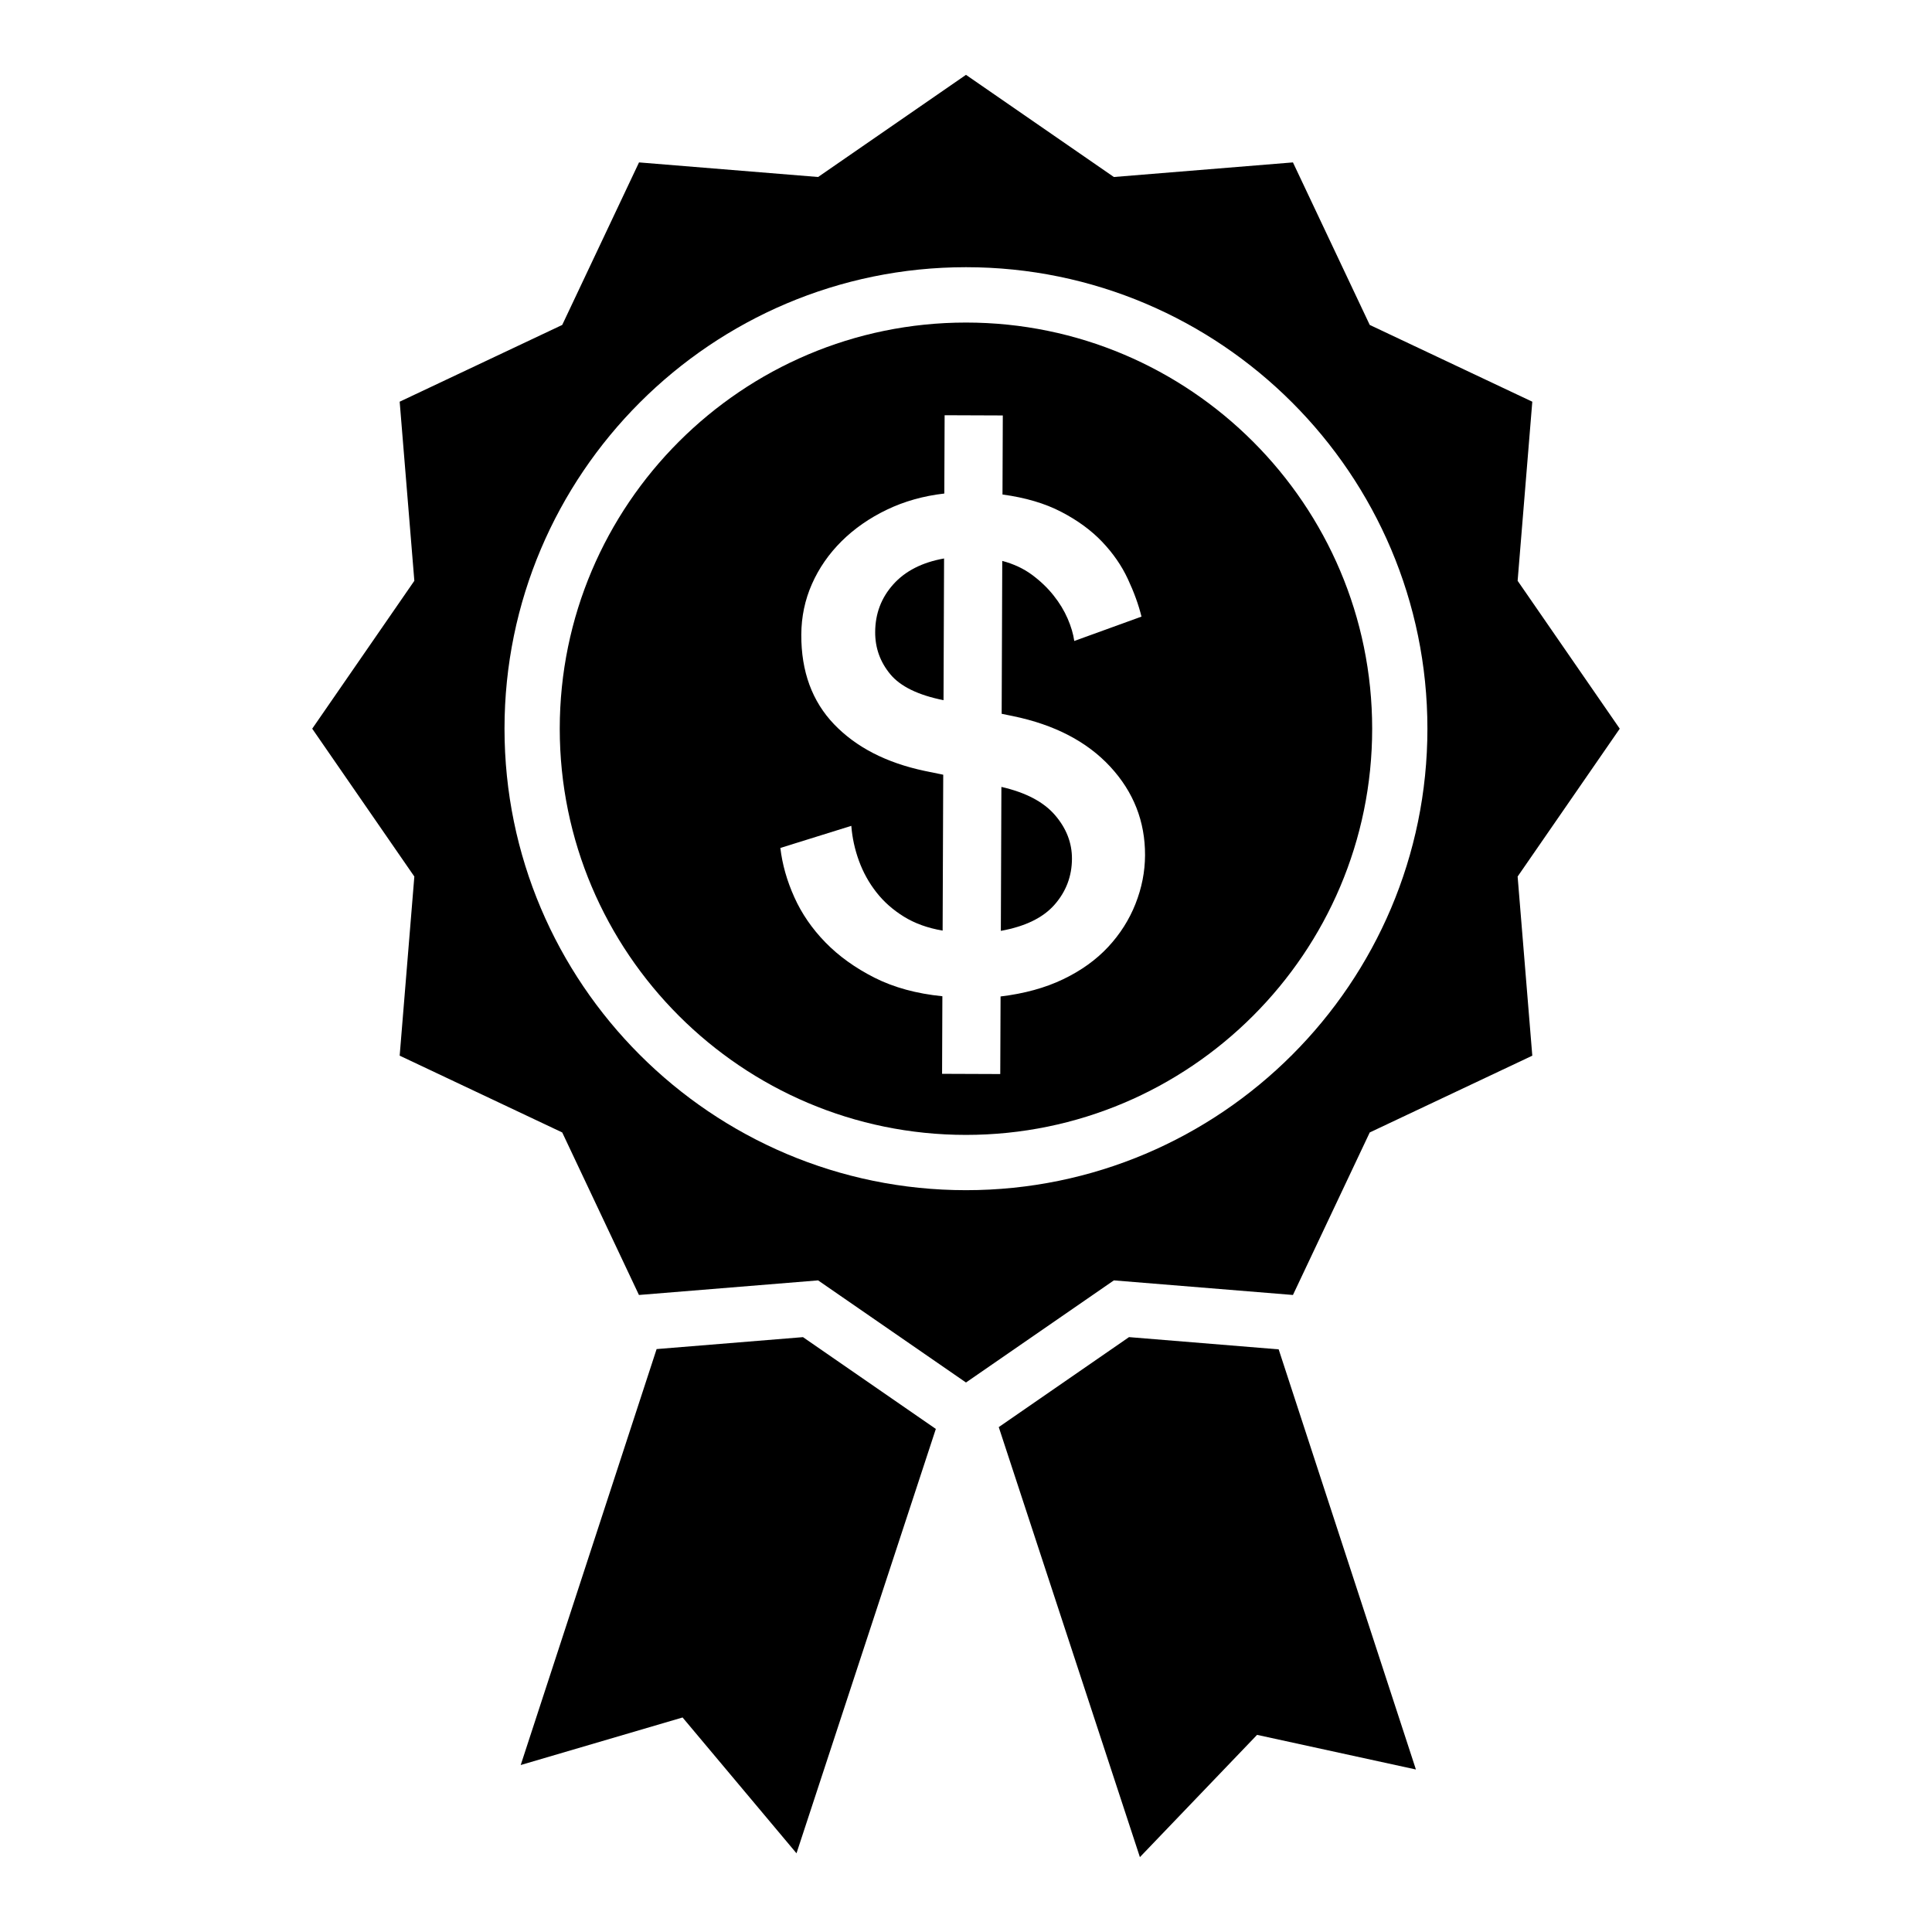
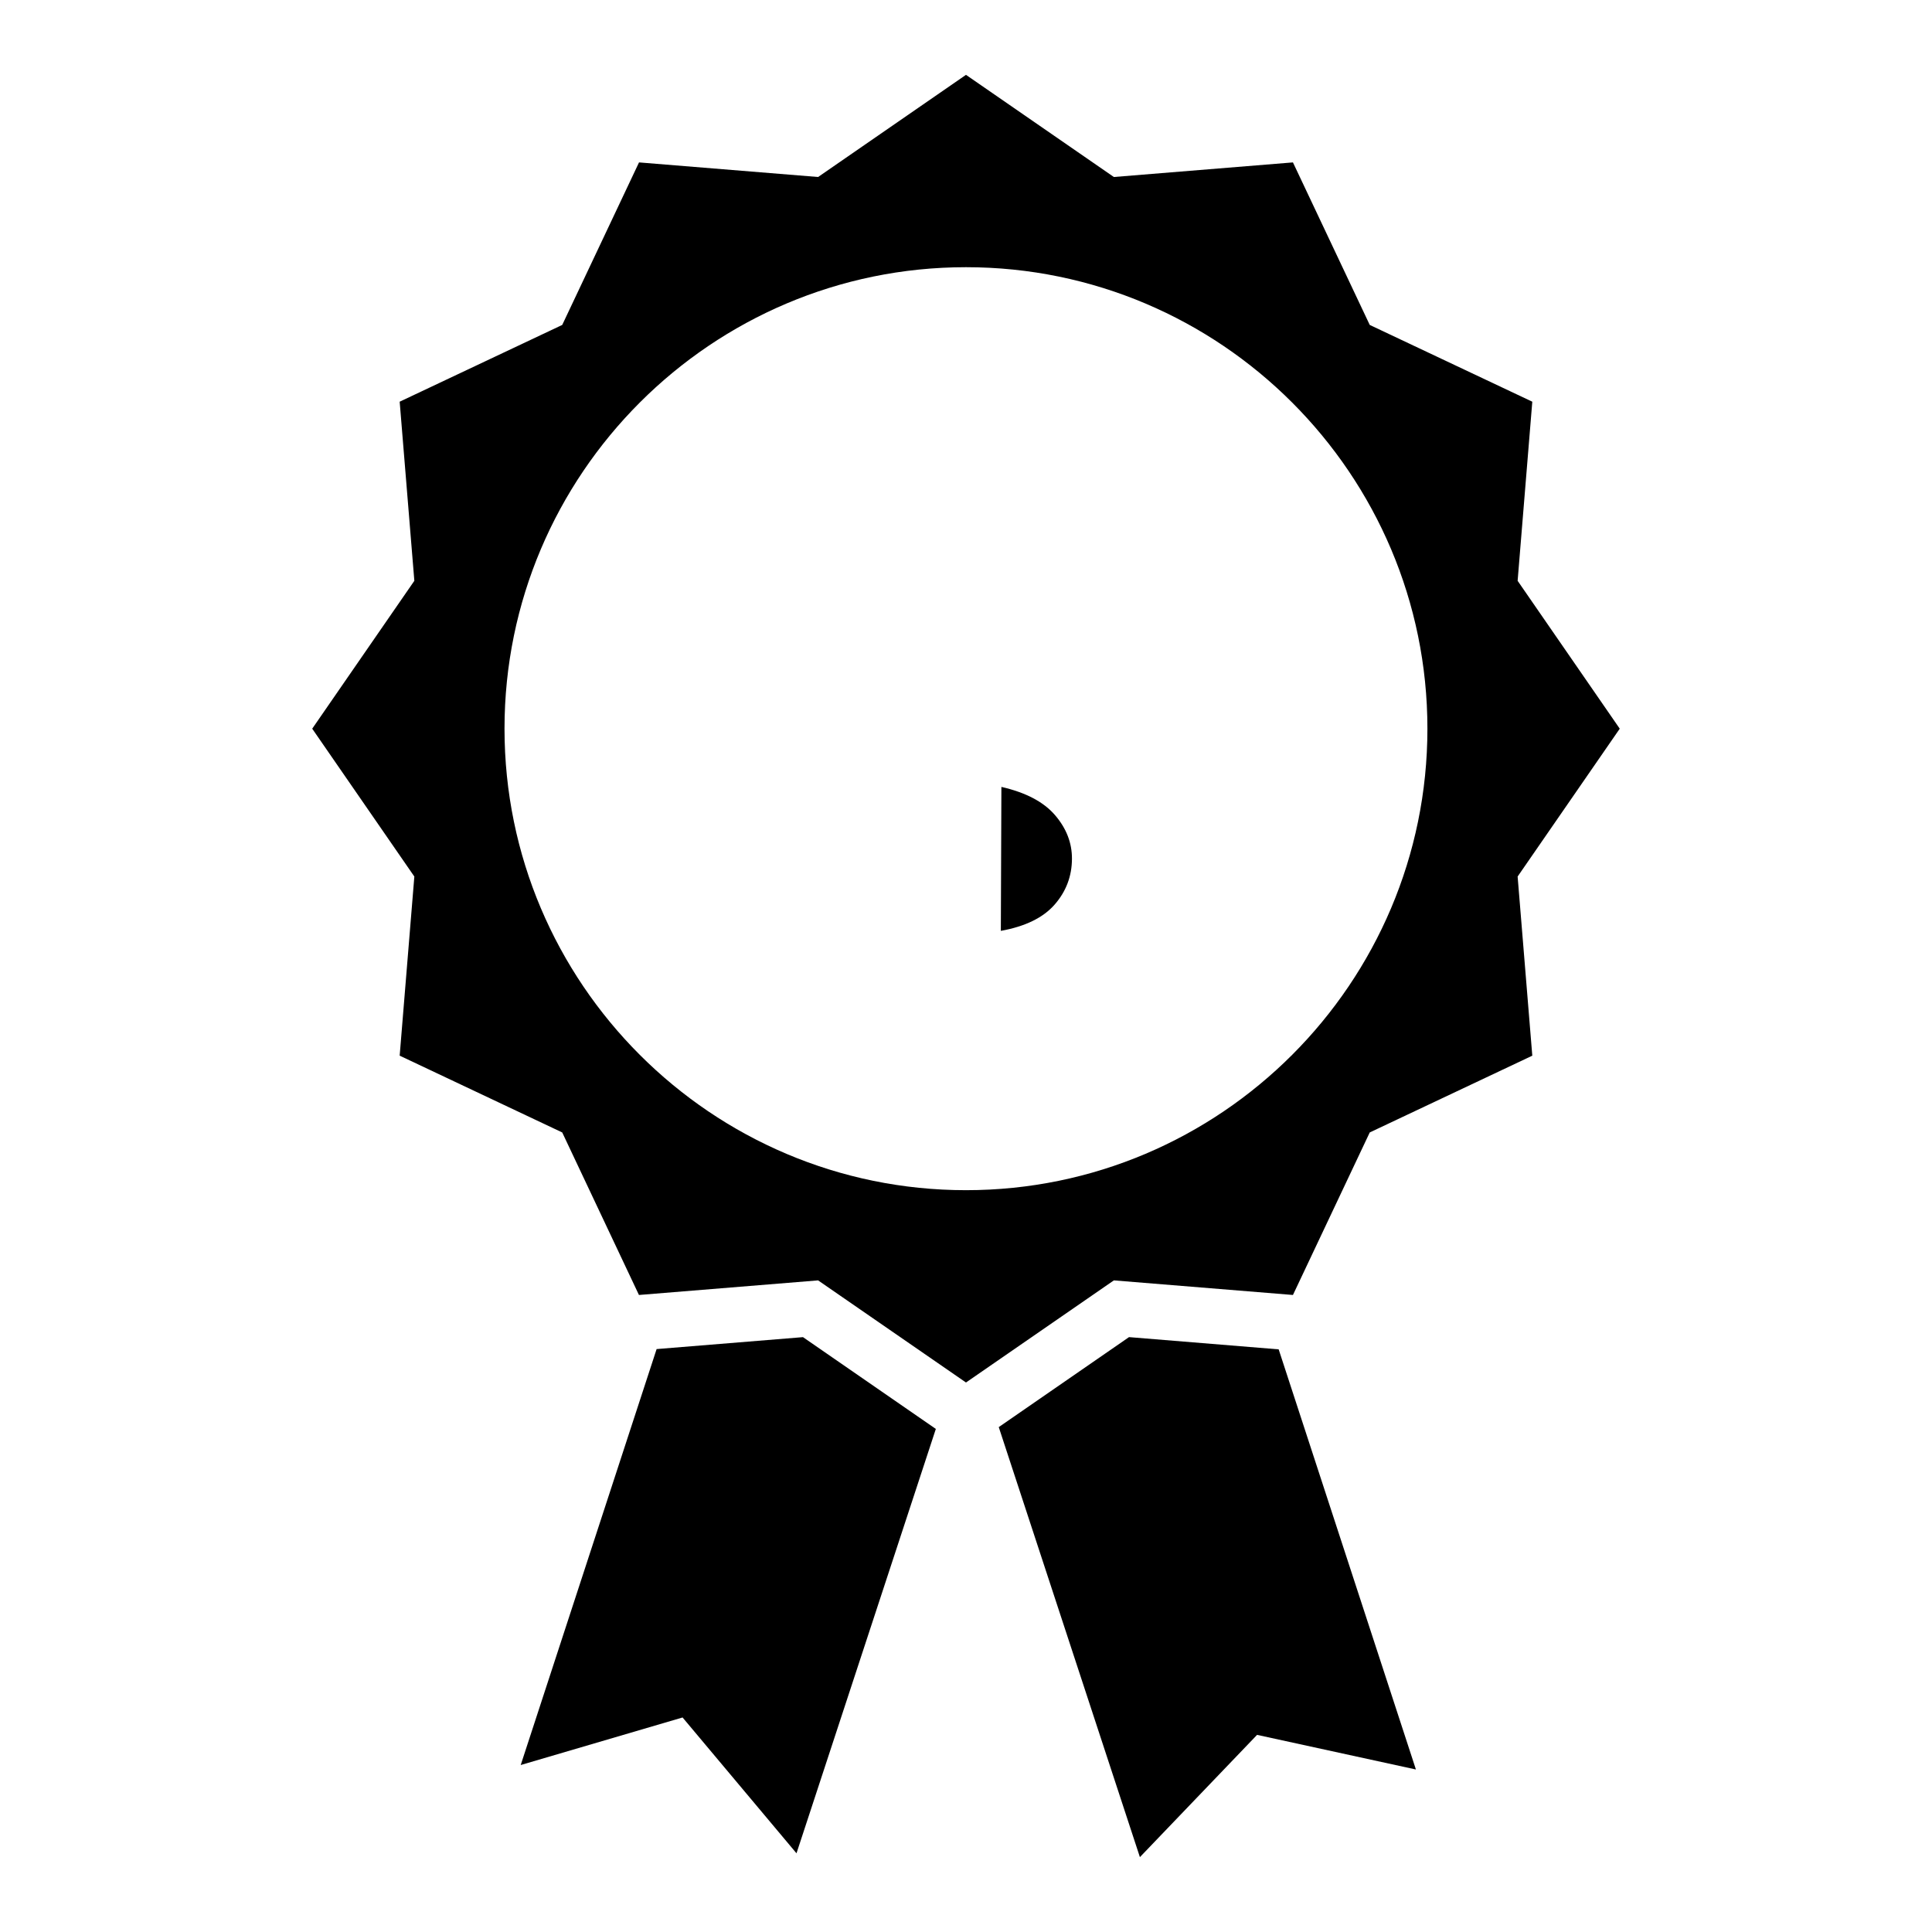
<svg xmlns="http://www.w3.org/2000/svg" fill="#000000" width="800px" height="800px" version="1.1" viewBox="144 144 512 512">
  <g>
    <path d="m409.38 352.54-0.148 38.148c6.457-1.164 11.215-3.481 14.254-6.961 3.047-3.481 4.574-7.531 4.594-12.141 0.016-4.215-1.48-8.074-4.5-11.582-3.016-3.504-7.754-5.992-14.199-7.465z" />
    <path d="m318.01 501.52-36.016 110.23 42.895-12.602 30.191 35.992 36.926-112.46-35.207-24.324z" />
    <path d="m443.2 498.35-34.52 23.848 37.406 113.96 31.051-32.402 42.094 9.176-36.371-111.34z" />
-     <path d="m375.93 311.5c-0.016 4.215 1.32 7.938 4.012 11.184 2.684 3.238 7.391 5.527 14.102 6.871l0.145-37.555c-5.805 1.031-10.297 3.324-13.465 6.867-3.18 3.547-4.773 7.754-4.793 12.633z" />
-     <path d="m400 229.48c-59.359 0-107.66 48.285-107.66 107.64 0 59.352 48.293 107.64 107.66 107.64 59.34 0 107.64-48.285 107.64-107.64-0.004-59.355-48.297-107.64-107.64-107.64zm44.926 154.03c-1.664 4.211-4.078 8.023-7.254 11.438-3.176 3.41-7.144 6.266-11.895 8.547-4.754 2.289-10.289 3.816-16.617 4.578l-0.082 20.559-15.418-0.059 0.078-20.559c-6.852-0.688-12.84-2.32-17.965-4.906-5.133-2.594-9.465-5.711-13.016-9.344-3.543-3.633-6.297-7.637-8.25-11.988-1.965-4.352-3.195-8.711-3.707-13.059l18.805-5.859c0.246 3.164 0.926 6.266 2.031 9.293 1.113 3.039 2.648 5.812 4.617 8.32 1.961 2.512 4.391 4.66 7.281 6.449 2.898 1.789 6.312 3.027 10.27 3.699l0.16-41.312-4.938-1.012c-10.137-2.148-18.129-6.258-23.973-12.34-5.836-6.09-8.742-14.004-8.703-23.758 0.02-4.738 0.961-9.219 2.82-13.426 1.859-4.211 4.481-7.988 7.852-11.34 3.375-3.344 7.371-6.129 11.988-8.348 4.629-2.227 9.703-3.656 15.242-4.293l0.082-20.75 15.418 0.059-0.082 20.953c6.055 0.812 11.258 2.348 15.594 4.609 4.336 2.254 7.953 4.906 10.84 7.945 2.887 3.043 5.148 6.312 6.777 9.812 1.637 3.5 2.848 6.828 3.625 9.992l-17.816 6.457c-0.258-1.844-0.84-3.824-1.754-5.938-0.918-2.113-2.156-4.16-3.734-6.137-1.57-1.984-3.477-3.805-5.707-5.461-2.231-1.648-4.863-2.883-7.887-3.684l-0.156 40.516 2.957 0.605c11.062 2.281 19.672 6.762 25.844 13.441 6.16 6.68 9.23 14.496 9.195 23.453-0.02 4.356-0.859 8.633-2.523 12.844z" />
    <path d="m573.25 337.11-27.062-39.191 3.887-47.465-43.078-20.344-20.352-43.07-47.457 3.867-39.191-27.074-39.191 27.074-47.457-3.867-20.352 43.07-43.078 20.344 3.887 47.465-27.062 39.191 27.062 39.184-3.887 47.465 43.078 20.352 20.332 43.07 47.477-3.867 39.191 27.062 39.191-27.062 47.457 3.867 20.352-43.07 43.078-20.344-3.887-47.477zm-173.25 122.3c-67.441 0-122.3-54.859-122.3-122.3-0.004-67.441 54.859-122.3 122.3-122.3s122.28 54.859 122.28 122.3c0 67.441-54.844 122.3-122.28 122.3z" />
  </g>
</svg>